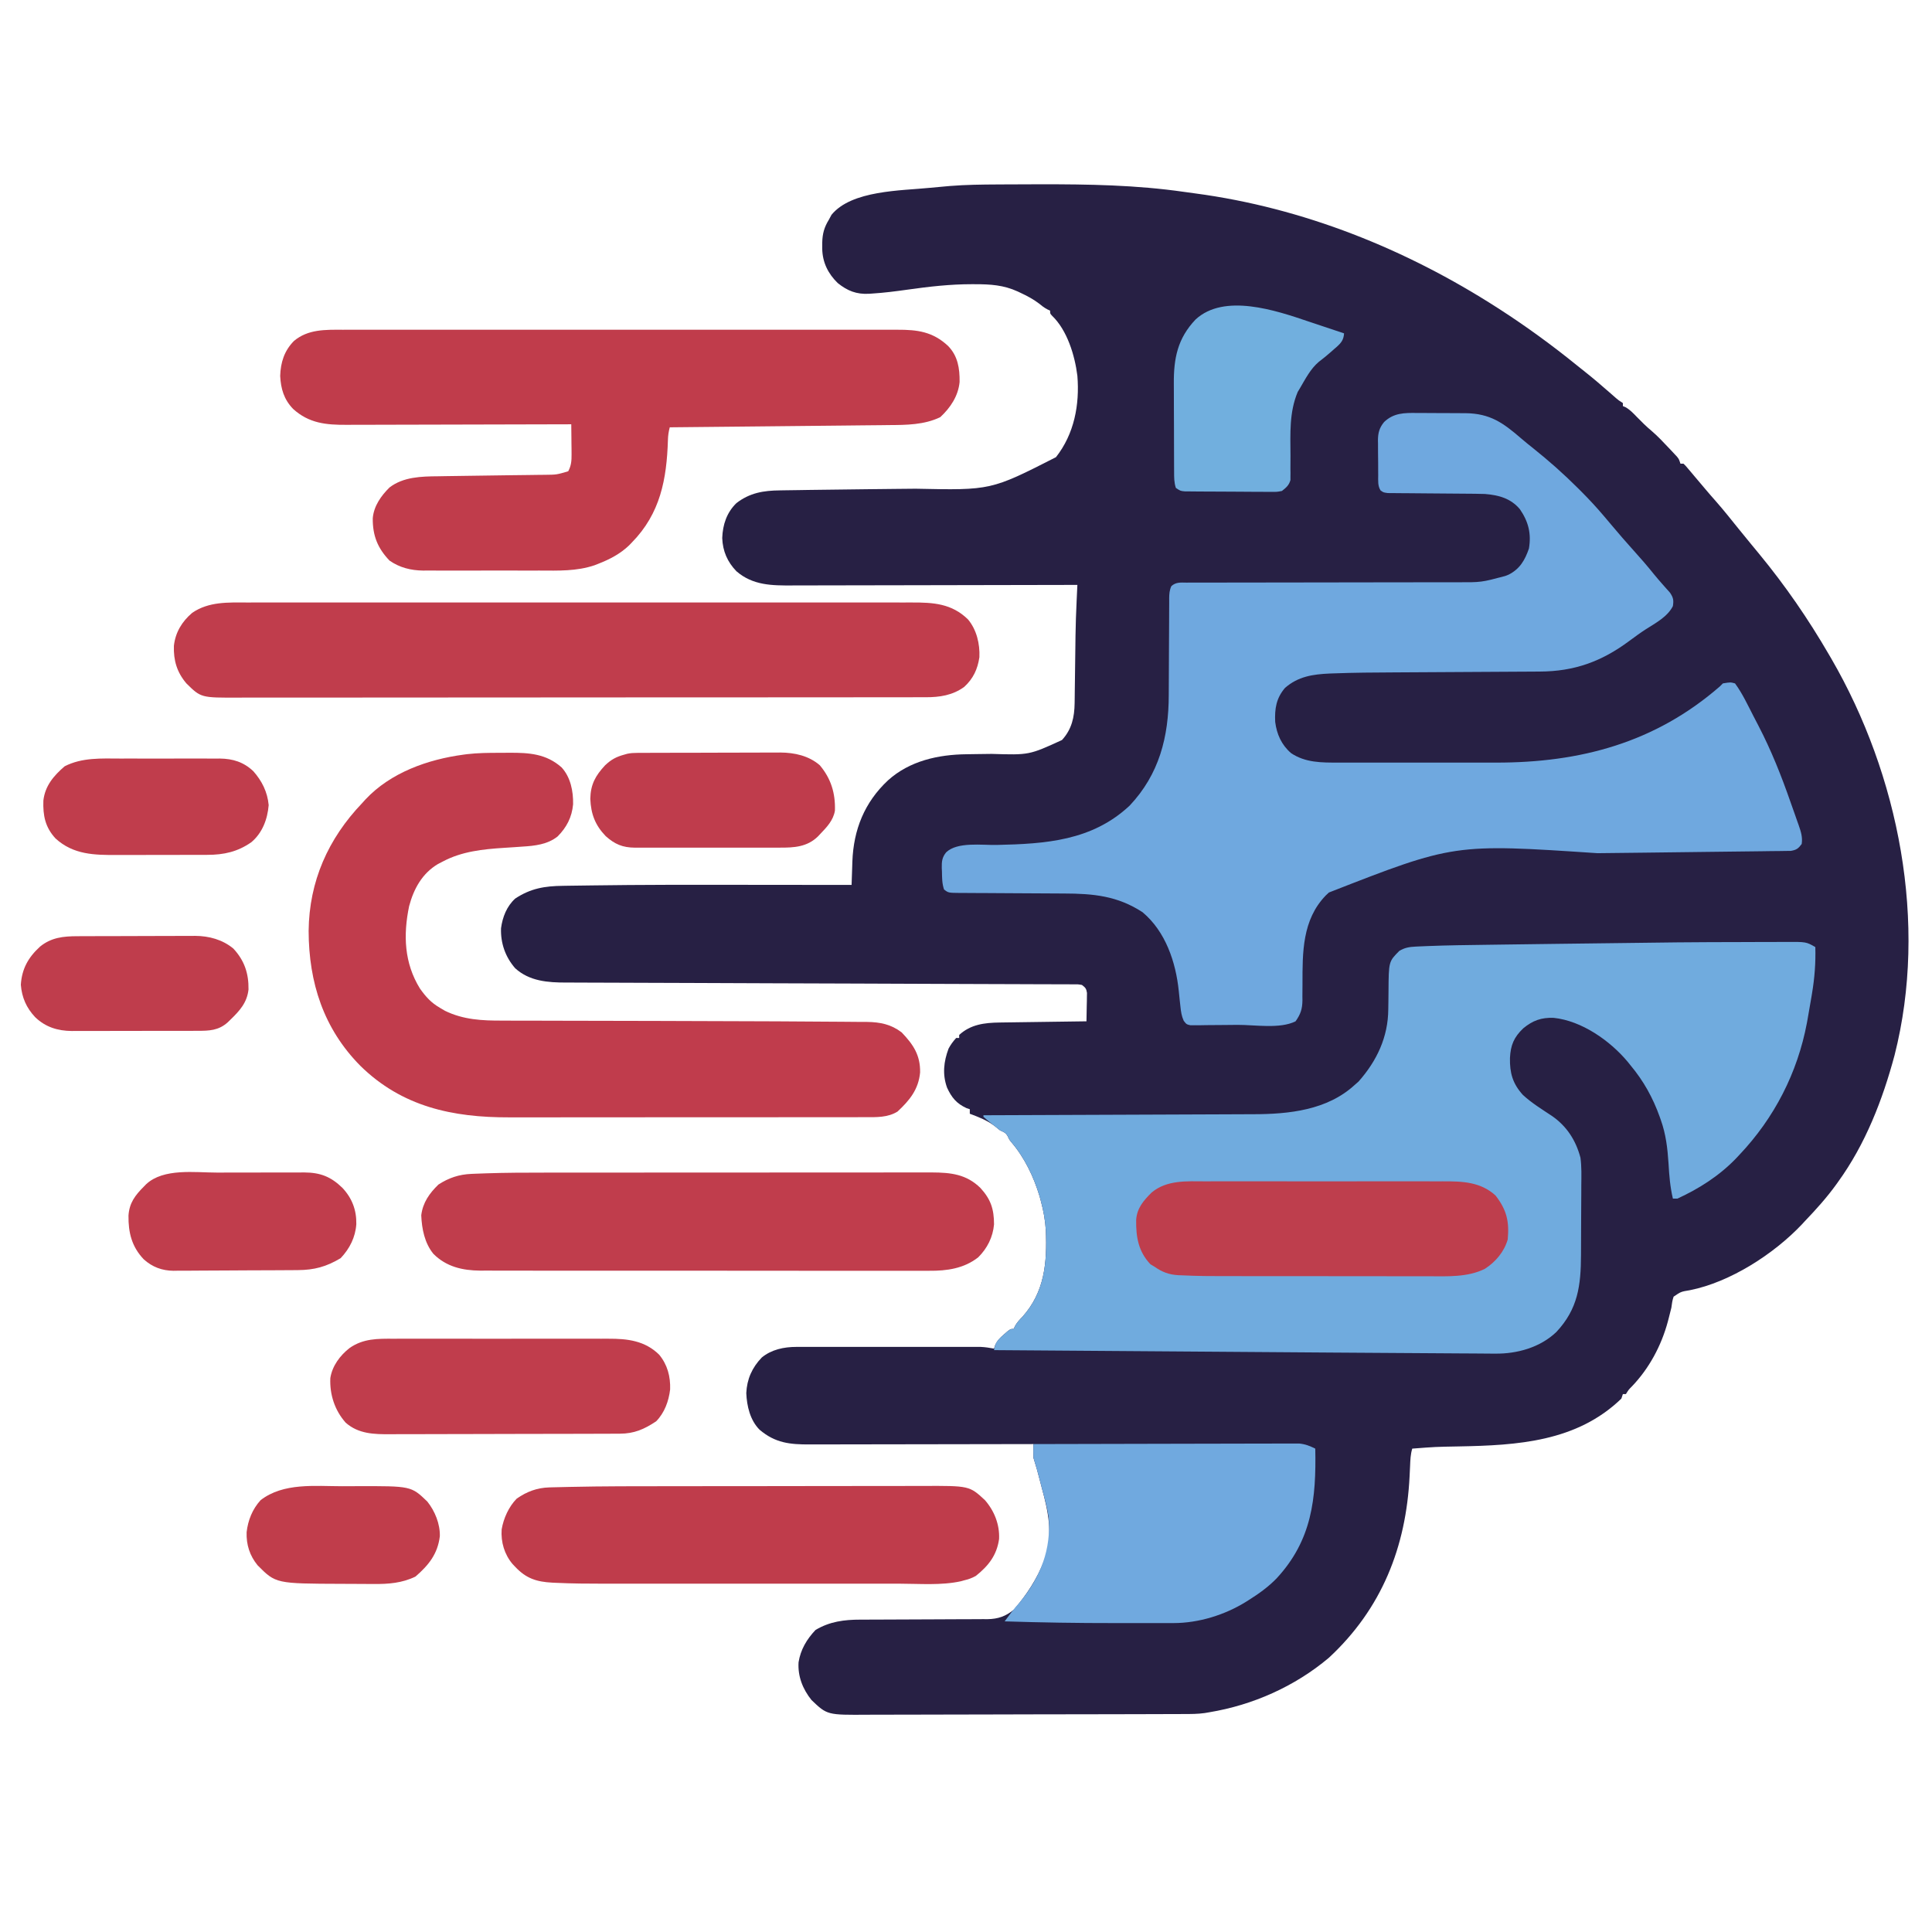
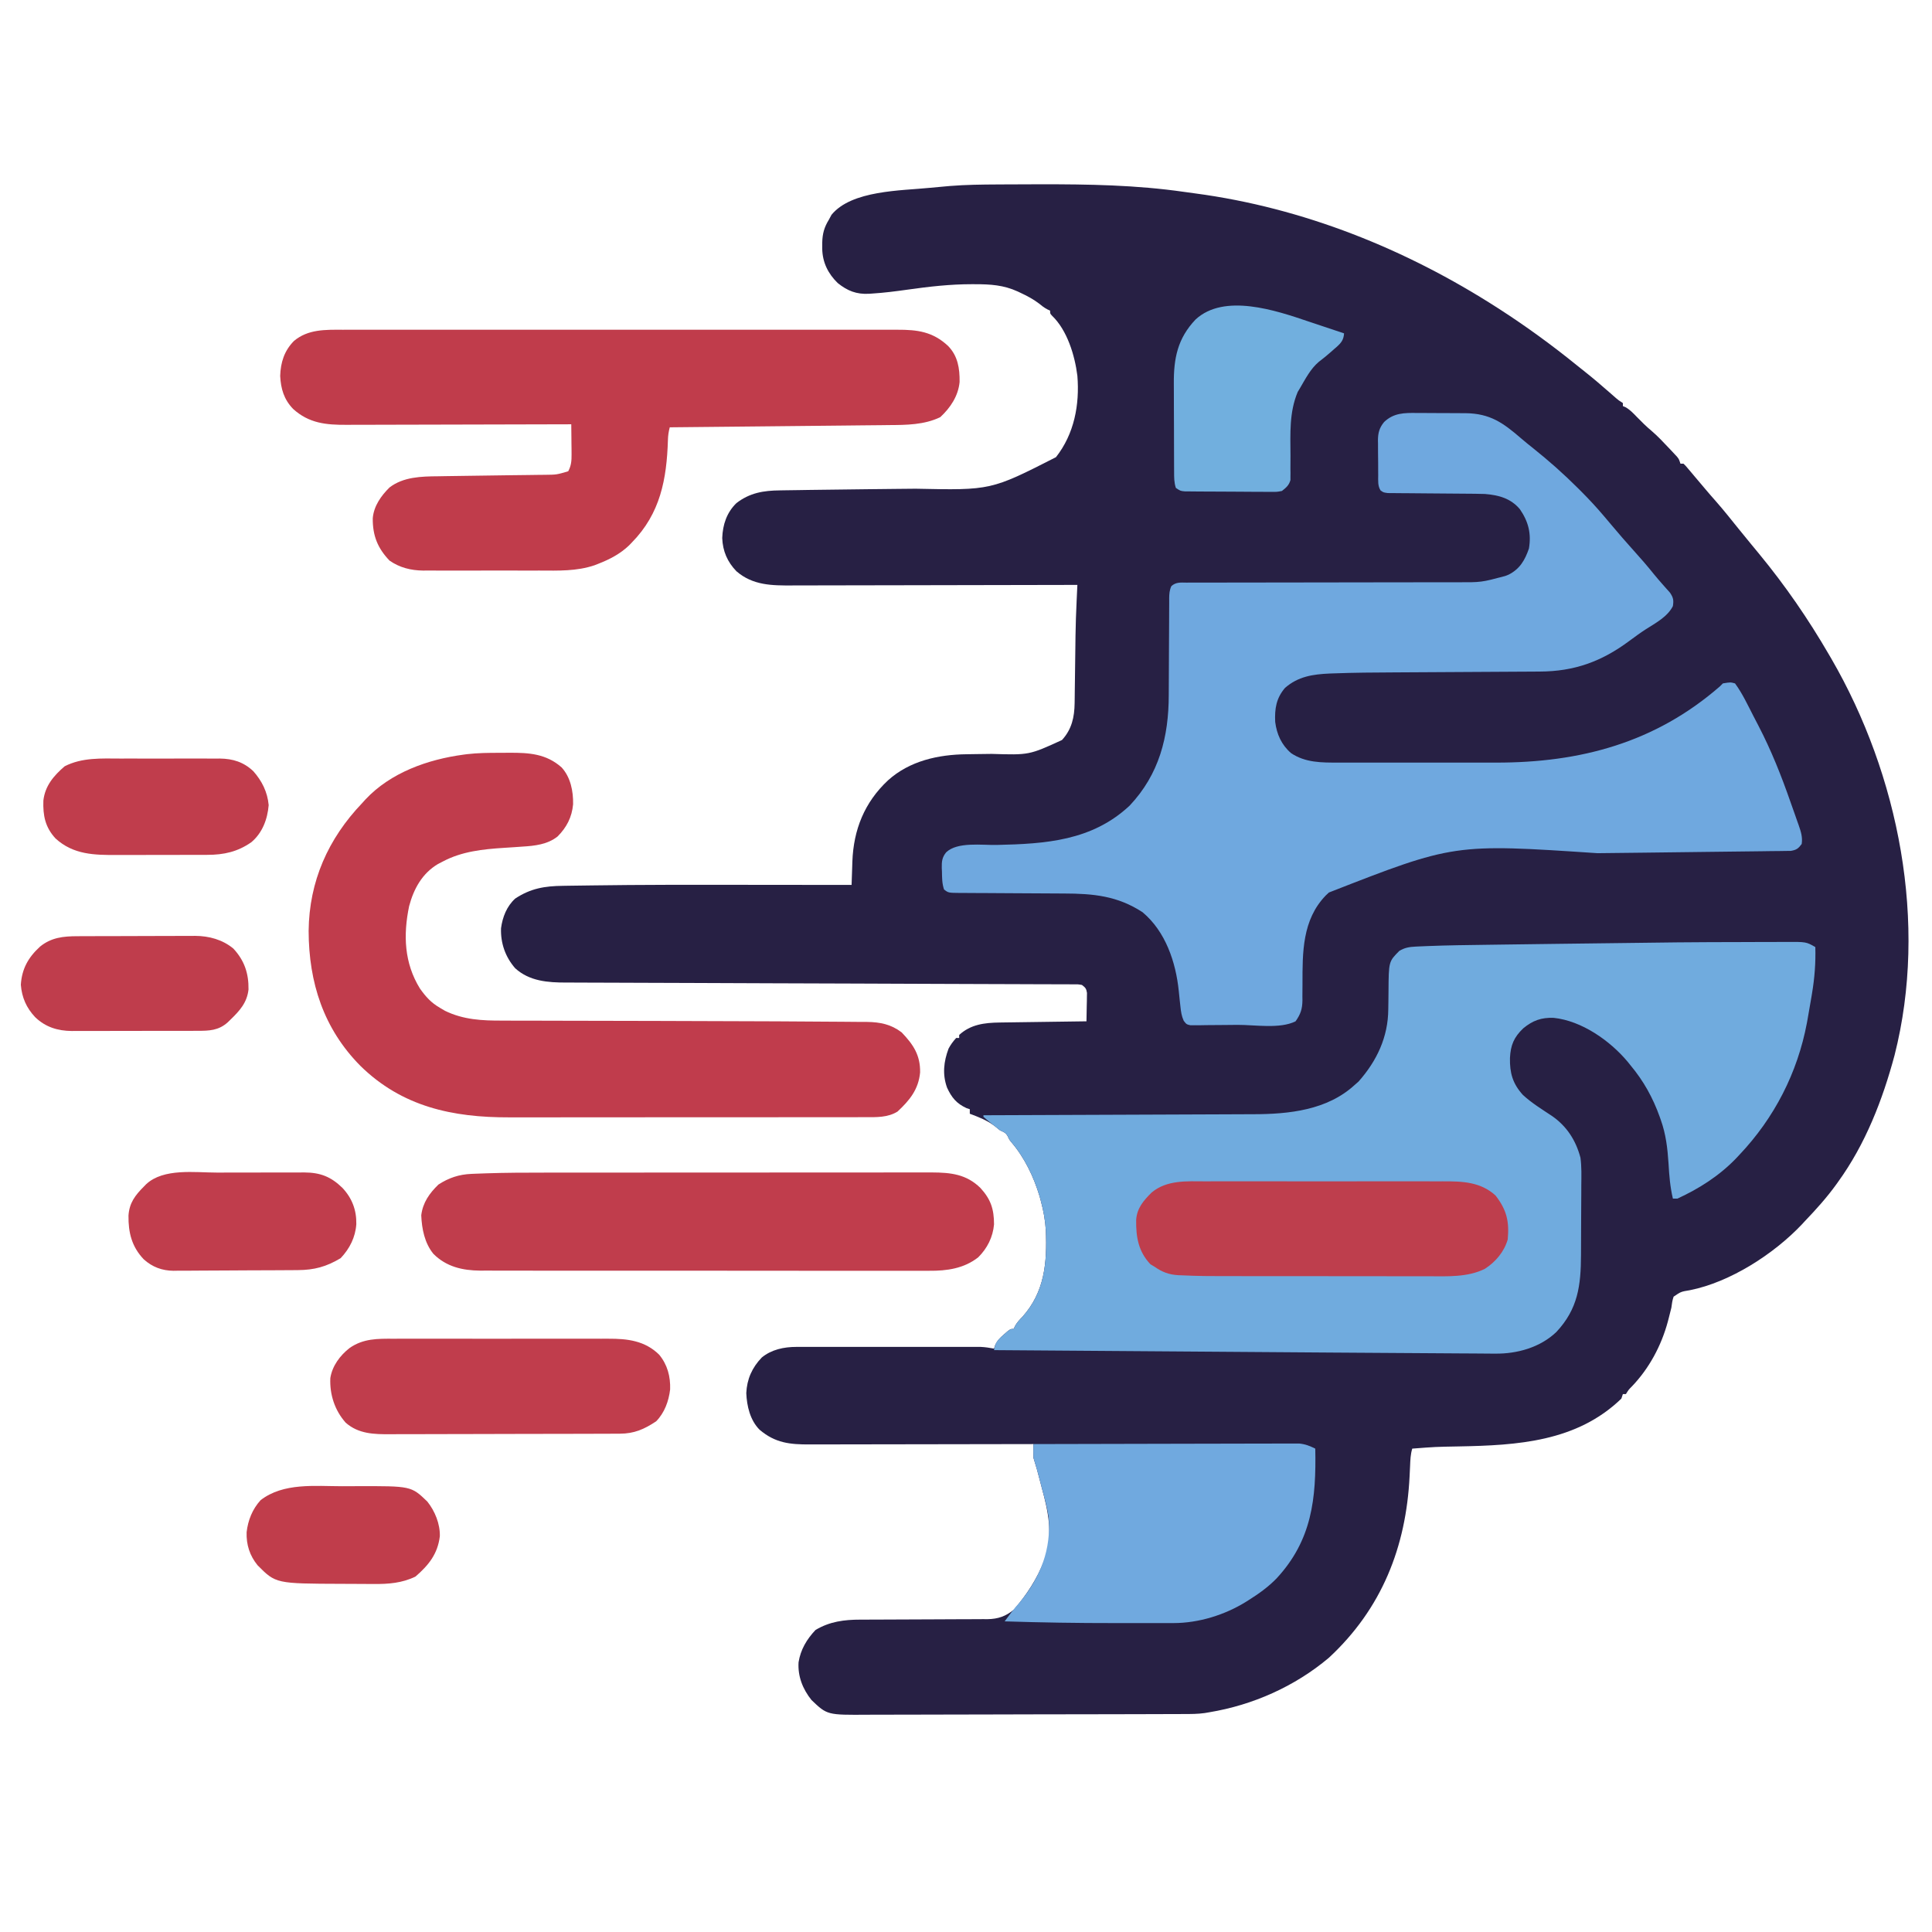
<svg xmlns="http://www.w3.org/2000/svg" version="1.1" width="1275" height="1275">
  <path d="M0 0 C0.964 -0.006 1.929 -0.013 2.923 -0.019 C10.226 -0.065 17.529 -0.088 24.832 -0.102 C25.902 -0.104 26.972 -0.106 28.074 -0.108 C60.041 -0.16 91.538 0.349 123.234 4.928 C125.609 5.268 127.986 5.589 130.364 5.904 C201.567 15.383 269.366 42.554 329.645 81.273 C330.236 81.653 330.828 82.033 331.438 82.424 C349.035 93.786 366.106 106.241 382.375 119.434 C383.889 120.661 385.413 121.877 386.945 123.082 C392.979 127.832 398.787 132.815 404.555 137.882 C405.171 138.421 405.787 138.96 406.422 139.516 C406.971 139.999 407.52 140.482 408.086 140.98 C409.826 142.47 409.826 142.47 412.645 144.273 C412.645 144.933 412.645 145.593 412.645 146.273 C413.196 146.496 413.748 146.719 414.316 146.949 C417.375 148.689 419.452 150.931 421.895 153.461 C424.976 156.62 428.053 159.708 431.457 162.523 C435.621 166.078 439.336 170.04 443.082 174.023 C443.71 174.686 444.338 175.349 444.986 176.032 C445.573 176.664 446.16 177.295 446.766 177.945 C447.296 178.513 447.826 179.082 448.373 179.667 C449.645 181.273 449.645 181.273 450.645 184.273 C451.305 184.273 451.965 184.273 452.645 184.273 C453.984 185.566 453.984 185.566 455.582 187.461 C456.199 188.187 456.817 188.912 457.453 189.66 C458.176 190.523 458.899 191.385 459.645 192.273 C460.531 193.322 461.417 194.37 462.305 195.418 C463.738 197.111 465.17 198.804 466.6 200.5 C469.041 203.392 471.501 206.26 474.02 209.086 C479.247 215.017 484.143 221.234 489.112 227.381 C491.114 229.853 493.128 232.314 495.145 234.773 C495.852 235.64 496.56 236.506 497.289 237.398 C499.051 239.549 500.82 241.694 502.594 243.836 C519.854 264.77 535.023 286.825 548.645 310.273 C549.132 311.107 549.619 311.94 550.121 312.798 C594.809 389.822 614.055 487.551 591.957 574.586 C584.055 604.126 572.694 633.359 554.645 658.273 C554.233 658.849 553.821 659.425 553.397 660.018 C547.127 668.708 540.035 676.535 532.645 684.273 C532.043 684.928 531.441 685.583 530.82 686.258 C512.356 705.792 483.518 724.412 456.916 729.715 C450.938 730.697 450.938 730.697 446.121 733.988 C445.276 736.429 444.962 738.709 444.645 741.273 C444.072 743.677 443.465 746.073 442.832 748.461 C442.58 749.426 442.58 749.426 442.322 750.411 C438.039 766.34 429.954 781.434 418.492 793.32 C416.48 795.337 416.48 795.337 414.645 798.273 C413.985 798.273 413.325 798.273 412.645 798.273 C412.315 799.263 411.985 800.253 411.645 801.273 C382.174 829.771 343.034 832.117 304.152 832.826 C288.874 833.1 288.874 833.1 273.645 834.273 C272.489 838.027 272.379 841.793 272.215 845.688 C272.143 847.177 272.071 848.667 271.999 850.157 C271.962 850.932 271.925 851.707 271.887 852.506 C269.597 899.224 253.5 939.952 218.645 972.273 C196.194 991.192 168.504 1003.505 139.645 1008.273 C138.645 1008.443 137.646 1008.612 136.617 1008.787 C132.03 1009.434 127.473 1009.425 122.848 1009.427 C121.879 1009.432 120.909 1009.436 119.911 1009.441 C116.671 1009.454 113.432 1009.46 110.193 1009.466 C107.866 1009.474 105.54 1009.482 103.214 1009.491 C95.582 1009.517 87.951 1009.533 80.32 1009.547 C77.69 1009.552 75.059 1009.558 72.428 1009.563 C61.485 1009.585 50.541 1009.604 39.597 1009.615 C36.762 1009.618 33.926 1009.621 31.091 1009.624 C30.386 1009.624 29.682 1009.625 28.956 1009.626 C17.544 1009.638 6.133 1009.672 -5.278 1009.713 C-17.013 1009.756 -28.747 1009.779 -40.481 1009.785 C-47.062 1009.788 -53.643 1009.8 -60.224 1009.833 C-66.417 1009.863 -72.61 1009.869 -78.803 1009.857 C-81.07 1009.857 -83.337 1009.865 -85.604 1009.883 C-112.475 1010.08 -112.475 1010.08 -122.824 1000.188 C-128.614 992.951 -131.93 984.571 -131.355 975.273 C-130.017 966.891 -125.952 960.076 -120.168 953.961 C-110.841 948.365 -101.179 947.125 -90.53 947.132 C-89.557 947.128 -88.584 947.125 -87.581 947.121 C-85.474 947.114 -83.368 947.108 -81.261 947.105 C-77.923 947.098 -74.585 947.082 -71.247 947.063 C-61.758 947.011 -52.27 946.963 -42.781 946.948 C-36.971 946.937 -31.161 946.908 -25.351 946.866 C-23.142 946.854 -20.932 946.849 -18.723 946.851 C-15.628 946.853 -12.534 946.831 -9.44 946.803 C-8.534 946.81 -7.627 946.817 -6.694 946.823 C0.288 946.721 5.493 944.931 10.859 940.406 C19.083 930.821 26.138 920.113 30.645 908.273 C30.963 907.451 31.281 906.629 31.609 905.781 C36.592 890.672 33.272 875.182 29.207 860.336 C28.78 858.71 28.355 857.083 27.932 855.455 C25.954 847.816 25.954 847.816 23.645 840.273 C23.577 838.712 23.559 837.148 23.582 835.586 C23.591 834.778 23.6 833.969 23.609 833.137 C23.627 832.214 23.627 832.214 23.645 831.273 C22.412 831.276 22.412 831.276 21.155 831.279 C1.149 831.323 -18.858 831.356 -38.865 831.377 C-48.54 831.387 -58.215 831.401 -67.89 831.424 C-76.325 831.444 -84.76 831.457 -93.194 831.462 C-97.659 831.464 -102.123 831.47 -106.587 831.485 C-110.794 831.499 -115 831.503 -119.207 831.5 C-120.746 831.5 -122.286 831.504 -123.825 831.512 C-137.11 831.575 -146.725 830.6 -157.113 821.781 C-163.311 815.521 -165.486 806.241 -165.855 797.648 C-165.424 788.376 -162.041 780.839 -155.641 774.152 C-149.22 768.873 -141.008 767.15 -132.859 767.146 C-131.767 767.144 -130.675 767.141 -129.55 767.138 C-128.362 767.14 -127.174 767.142 -125.949 767.144 C-124.061 767.141 -124.061 767.141 -122.134 767.139 C-118.688 767.134 -115.242 767.136 -111.795 767.139 C-108.184 767.142 -104.573 767.139 -100.961 767.138 C-94.896 767.136 -88.831 767.138 -82.766 767.143 C-75.761 767.149 -68.757 767.147 -61.753 767.141 C-55.732 767.137 -49.711 767.136 -43.691 767.139 C-40.098 767.14 -36.505 767.14 -32.912 767.137 C-28.905 767.134 -24.898 767.138 -20.891 767.144 C-19.705 767.142 -18.519 767.14 -17.296 767.138 C-16.202 767.141 -15.107 767.144 -13.979 767.146 C-13.032 767.147 -12.085 767.147 -11.11 767.148 C-8.128 767.284 -5.288 767.729 -2.355 768.273 C-2 767.169 -2 767.169 -1.637 766.043 C-0.158 762.846 1.488 761.251 4.145 758.961 C4.939 758.264 5.733 757.566 6.551 756.848 C8.645 755.273 8.645 755.273 10.645 755.273 C10.898 754.695 11.152 754.116 11.414 753.52 C12.778 751.03 14.351 749.364 16.332 747.336 C31.136 730.839 32.713 711.396 31.829 690.259 C31.425 683.724 30.351 677.603 28.645 671.273 C28.316 670.051 27.987 668.829 27.648 667.57 C23.793 654.816 17.773 642.196 9.055 632.035 C7.645 630.273 7.645 630.273 6.703 628.168 C5.363 625.769 4.122 625.369 1.645 624.273 C0.462 623.357 -0.704 622.418 -1.855 621.461 C-6.859 617.604 -12.483 615.485 -18.355 613.273 C-18.355 612.283 -18.355 611.293 -18.355 610.273 C-19.057 610.047 -19.758 609.82 -20.48 609.586 C-27.114 606.557 -30.39 602.539 -33.375 596.008 C-36.513 587.257 -35.573 578.887 -32.355 570.273 C-30.884 567.543 -29.434 565.618 -27.355 563.273 C-26.695 563.273 -26.035 563.273 -25.355 563.273 C-25.355 562.613 -25.355 561.953 -25.355 561.273 C-17.812 554.31 -8.611 553.206 1.314 553.068 C2.595 553.048 3.876 553.028 5.195 553.008 C6.573 552.991 7.951 552.974 9.328 552.957 C10.753 552.936 12.178 552.915 13.603 552.894 C17.333 552.839 21.063 552.79 24.793 552.741 C28.608 552.691 32.422 552.635 36.236 552.58 C43.706 552.473 51.175 552.371 58.645 552.273 C58.732 548.836 58.785 545.399 58.832 541.961 C58.857 540.984 58.882 540.008 58.908 539.002 C58.918 538.064 58.928 537.126 58.938 536.16 C58.953 535.296 58.969 534.432 58.985 533.542 C58.555 530.68 57.946 529.999 55.645 528.273 C52.932 527.815 52.932 527.815 49.796 527.881 C48.568 527.87 47.34 527.859 46.074 527.848 C44.704 527.851 43.334 527.854 41.963 527.857 C40.513 527.85 39.063 527.841 37.613 527.831 C33.618 527.807 29.623 527.802 25.629 527.8 C21.324 527.795 17.019 527.772 12.714 527.751 C5.249 527.717 -2.215 527.694 -9.68 527.678 C-20.486 527.654 -31.291 527.61 -42.097 527.562 C-59.645 527.483 -77.193 527.416 -94.74 527.357 C-95.791 527.354 -96.842 527.35 -97.925 527.347 C-105.381 527.322 -112.837 527.298 -120.293 527.273 C-128.794 527.246 -137.296 527.218 -145.797 527.189 C-146.844 527.186 -147.891 527.182 -148.969 527.179 C-166.44 527.12 -183.91 527.05 -201.38 526.972 C-212.154 526.924 -222.927 526.887 -233.701 526.863 C-241.091 526.846 -248.48 526.819 -255.87 526.783 C-260.131 526.763 -264.391 526.748 -268.652 526.745 C-272.559 526.743 -276.465 526.727 -280.372 526.701 C-281.779 526.694 -283.187 526.692 -284.594 526.695 C-296.789 526.72 -308.942 525.828 -318.355 517.273 C-324.857 509.831 -328.049 500.725 -327.707 490.855 C-326.694 483.413 -323.943 476.386 -318.355 471.273 C-308.134 464.508 -298.803 462.992 -286.745 462.862 C-285.608 462.842 -284.47 462.823 -283.298 462.803 C-279.511 462.743 -275.724 462.697 -271.938 462.652 C-270.6 462.634 -269.262 462.615 -267.925 462.596 C-235.339 462.132 -202.751 462.154 -170.163 462.201 C-162.08 462.213 -153.996 462.218 -145.913 462.223 C-129.394 462.233 -112.875 462.251 -96.355 462.273 C-96.333 461.561 -96.311 460.848 -96.288 460.114 C-96.183 456.846 -96.068 453.577 -95.953 450.309 C-95.919 449.188 -95.884 448.067 -95.848 446.913 C-95.077 425.733 -87.84 407.778 -72.355 393.273 C-58.063 380.364 -39.116 376.224 -20.41 376.027 C-18.259 375.994 -16.108 375.961 -13.957 375.928 C-10.6 375.881 -7.244 375.836 -3.887 375.797 C20.8 376.573 20.8 376.573 42.488 366.637 C48.94 359.6 50.72 351.579 50.834 342.25 C50.851 341.08 50.867 339.91 50.885 338.705 C50.898 337.449 50.912 336.193 50.926 334.898 C50.954 332.886 50.982 330.875 51.01 328.863 C51.059 325.333 51.101 321.803 51.145 318.273 C51.205 313.436 51.268 308.599 51.336 303.762 C51.362 301.863 51.383 299.964 51.404 298.065 C51.511 290.289 51.791 282.535 52.156 274.768 C52.227 273.248 52.227 273.248 52.298 271.699 C52.413 269.223 52.528 266.748 52.645 264.273 C51.598 264.276 50.552 264.279 49.474 264.282 C23.992 264.348 -1.49 264.398 -26.972 264.429 C-39.294 264.444 -51.617 264.465 -63.94 264.5 C-74.683 264.53 -85.426 264.549 -96.169 264.556 C-101.855 264.56 -107.541 264.569 -113.227 264.591 C-118.585 264.611 -123.942 264.617 -129.299 264.613 C-131.26 264.614 -133.221 264.62 -135.182 264.631 C-148.851 264.708 -161.443 264.676 -172.355 255.273 C-178.351 249.055 -181.406 241.963 -181.73 233.336 C-181.401 224.478 -178.771 216.554 -172.355 210.273 C-163.501 203.497 -154.531 202 -143.625 201.895 C-142.197 201.87 -142.197 201.87 -140.74 201.844 C-137.55 201.791 -134.359 201.751 -131.168 201.711 C-128.884 201.675 -126.599 201.637 -124.315 201.599 C-111.342 201.392 -98.369 201.249 -85.396 201.116 C-81.907 201.081 -78.419 201.044 -74.93 201.005 C-74.064 200.996 -73.197 200.986 -72.305 200.976 C-70.554 200.957 -68.803 200.938 -67.053 200.918 C-62.737 200.871 -58.421 200.828 -54.105 200.794 C-4.391 201.839 -4.391 201.839 38.5 179.996 C50.593 164.643 54.205 145.359 52.645 126.273 C50.973 112.876 45.981 96.28 35.969 86.664 C34.645 85.273 34.645 85.273 34.645 83.273 C33.757 82.862 33.757 82.862 32.852 82.441 C30.738 81.323 29.157 80.117 27.332 78.586 C23.502 75.661 19.487 73.564 15.145 71.523 C14.22 71.083 14.22 71.083 13.276 70.634 C3.957 66.378 -4.703 65.839 -14.855 65.836 C-15.909 65.832 -15.909 65.832 -16.984 65.828 C-31.244 65.819 -45.207 67.412 -59.311 69.406 C-67.108 70.508 -74.864 71.503 -82.727 72 C-83.422 72.047 -84.117 72.094 -84.833 72.142 C-93.154 72.591 -99.066 70.241 -105.5 65.078 C-111.887 58.866 -115.538 51.469 -115.735 42.513 C-115.734 41.836 -115.732 41.159 -115.73 40.461 C-115.729 39.755 -115.727 39.05 -115.726 38.323 C-115.588 32.46 -114.41 28.216 -111.355 23.273 C-110.778 22.201 -110.2 21.128 -109.605 20.023 C-96.33 3.798 -63.669 4.146 -44.73 2.224 C-41.274 1.888 -37.815 1.578 -34.355 1.273 C-33.359 1.185 -32.362 1.096 -31.335 1.004 C-20.89 0.165 -10.473 0.058 0 0 Z " fill="#272044" transform="translate(658.355,121.727)" />
  <path d="M0 0 C2.746 -0.008 5.492 -0.021 8.239 -0.036 C12.443 -0.058 16.647 -0.065 20.851 -0.059 C22.339 -0.059 23.827 -0.063 25.314 -0.073 C38.698 -0.156 38.698 -0.156 44.756 3.305 C45.05 13.752 44.299 23.602 42.568 33.93 C42.454 34.625 42.34 35.321 42.223 36.038 C41.441 40.801 40.612 45.554 39.756 50.305 C39.574 51.314 39.393 52.324 39.206 53.364 C33.001 86.301 17.688 116.072 -5.244 140.305 C-6.036 141.149 -6.827 141.993 -7.643 142.863 C-18.6 154.218 -31.92 162.739 -46.244 169.305 C-47.234 169.305 -48.224 169.305 -49.244 169.305 C-51.065 161.585 -51.681 154.021 -52.119 146.117 C-52.786 136.019 -53.827 126.885 -57.244 117.305 C-57.461 116.687 -57.678 116.07 -57.901 115.434 C-62.397 102.823 -68.617 91.57 -77.244 81.305 C-78.192 80.121 -78.192 80.121 -79.158 78.914 C-90.875 64.959 -109.457 51.973 -127.869 50.027 C-136.071 49.715 -141.661 51.743 -147.994 56.93 C-154.171 62.851 -156.333 68.025 -156.761 76.495 C-156.96 86.336 -154.993 93.445 -148.244 100.867 C-142.436 106.256 -135.488 110.48 -128.908 114.859 C-119.187 121.661 -113.27 130.892 -110.244 142.305 C-109.421 148.372 -109.61 154.509 -109.685 160.617 C-109.69 162.361 -109.692 164.105 -109.693 165.849 C-109.699 169.483 -109.721 173.117 -109.757 176.751 C-109.802 181.373 -109.817 185.996 -109.821 190.618 C-109.825 194.213 -109.841 197.808 -109.86 201.403 C-109.868 203.106 -109.875 204.809 -109.88 206.512 C-109.957 226.686 -111.873 242.04 -126.084 257.277 C-136.759 267.546 -152.073 271.816 -166.525 271.613 C-168.155 271.608 -168.155 271.608 -169.819 271.604 C-173.424 271.59 -177.028 271.555 -180.632 271.519 C-183.219 271.505 -185.806 271.492 -188.392 271.481 C-193.876 271.454 -199.36 271.416 -204.844 271.371 C-212.36 271.309 -219.876 271.265 -227.392 271.226 C-243 271.144 -258.608 271.034 -274.216 270.918 C-281.974 270.86 -289.733 270.805 -297.492 270.75 C-311.314 270.651 -325.136 270.551 -338.957 270.45 C-352.336 270.352 -365.714 270.255 -379.092 270.159 C-379.925 270.153 -380.758 270.147 -381.617 270.141 C-385.798 270.111 -389.98 270.081 -394.162 270.051 C-428.523 269.805 -462.883 269.556 -497.244 269.305 C-496.495 264.445 -495.052 262.732 -491.307 259.492 C-490.411 258.702 -489.515 257.912 -488.592 257.098 C-486.244 255.305 -486.244 255.305 -484.244 255.305 C-483.863 254.436 -483.863 254.436 -483.475 253.551 C-482.111 251.062 -480.538 249.395 -478.557 247.367 C-463.752 230.87 -462.175 211.427 -463.06 190.29 C-463.463 183.755 -464.537 177.634 -466.244 171.305 C-466.573 170.083 -466.902 168.861 -467.24 167.601 C-471.096 154.847 -477.116 142.227 -485.834 132.066 C-487.244 130.305 -487.244 130.305 -488.185 128.199 C-489.542 125.772 -490.739 125.465 -493.244 124.305 C-495.191 122.823 -497.106 121.298 -498.994 119.742 C-499.979 118.936 -500.964 118.131 -501.978 117.301 C-502.726 116.642 -503.474 115.983 -504.244 115.305 C-504.244 114.975 -504.244 114.645 -504.244 114.305 C-503.253 114.301 -502.262 114.298 -501.241 114.295 C-477.076 114.213 -452.911 114.121 -428.747 114.017 C-417.061 113.967 -405.375 113.921 -393.689 113.883 C-383.498 113.85 -373.307 113.81 -363.117 113.762 C-357.726 113.737 -352.334 113.715 -346.943 113.701 C-341.858 113.688 -336.774 113.666 -331.689 113.637 C-329.833 113.628 -327.977 113.622 -326.12 113.62 C-302.612 113.589 -277.366 110.964 -259.244 94.305 C-258.398 93.562 -257.553 92.82 -256.682 92.055 C-244.609 78.435 -237.176 62.695 -237.068 44.379 C-237.045 42.844 -237.021 41.31 -236.996 39.775 C-236.961 37.386 -236.932 34.997 -236.918 32.608 C-236.785 12.846 -236.785 12.846 -229.744 5.805 C-226.268 3.719 -223.178 3.198 -219.169 3.007 C-218.356 2.968 -217.543 2.929 -216.706 2.888 C-215.813 2.851 -214.92 2.814 -213.999 2.776 C-213.038 2.734 -212.077 2.693 -211.087 2.65 C-197.868 2.121 -184.64 1.973 -171.413 1.799 C-168.337 1.759 -165.261 1.715 -162.185 1.672 C-152.266 1.533 -142.346 1.402 -132.426 1.275 C-129.868 1.242 -127.31 1.209 -124.752 1.176 C-41.026 0.089 -41.026 0.089 0 0 Z " fill="#70ABDE" transform="translate(1153.244,621.695)" />
  <path d="M0 0 C1.144 0.001 2.287 0.002 3.466 0.003 C5.875 0.009 8.285 0.024 10.695 0.049 C14.364 0.086 18.032 0.09 21.701 0.09 C24.051 0.1 26.4 0.111 28.75 0.125 C29.838 0.127 30.926 0.129 32.046 0.132 C48.348 0.333 56.786 6.433 68.754 16.738 C71.413 19.024 74.124 21.228 76.879 23.398 C87.254 31.682 96.982 40.323 106.379 49.711 C107.219 50.55 108.06 51.39 108.925 52.255 C113.794 57.167 118.466 62.189 122.941 67.461 C123.423 68.026 123.904 68.591 124.4 69.173 C125.752 70.765 127.097 72.362 128.441 73.961 C133.233 79.639 138.053 85.283 143.051 90.781 C147.729 95.928 152.235 101.166 156.59 106.59 C158.271 108.642 159.967 110.635 161.73 112.613 C162.424 113.404 162.424 113.404 163.131 114.211 C164.435 115.695 165.752 117.166 167.07 118.637 C169.27 121.957 169.535 123.555 168.941 127.461 C165.377 134.507 157.606 138.564 151.176 142.68 C147.392 145.12 143.784 147.754 140.174 150.443 C121.851 164.059 103.891 170.571 81.027 170.65 C79.046 170.663 77.065 170.676 75.083 170.689 C72.961 170.701 70.839 170.712 68.718 170.721 C64.266 170.742 59.815 170.769 55.364 170.798 C46.692 170.853 38.02 170.901 29.347 170.948 C18.368 171.007 7.389 171.068 -3.591 171.138 C-7.279 171.162 -10.966 171.183 -14.654 171.201 C-28.058 171.263 -41.46 171.34 -54.855 171.854 C-56.18 171.898 -56.18 171.898 -57.532 171.944 C-68.69 172.441 -78.428 173.885 -87.059 181.461 C-92.843 188.262 -93.903 195.114 -93.512 203.871 C-92.483 212.025 -89.34 219.021 -83.059 224.461 C-73.615 230.83 -62.825 230.754 -51.828 230.72 C-50.408 230.722 -48.988 230.726 -47.567 230.73 C-43.73 230.739 -39.893 230.736 -36.055 230.73 C-32.016 230.724 -27.976 230.729 -23.937 230.732 C-17.146 230.736 -10.354 230.731 -3.563 230.722 C4.243 230.711 12.049 230.714 19.856 230.725 C26.593 230.734 33.329 230.736 40.066 230.73 C44.074 230.727 48.082 230.727 52.09 230.734 C107.825 230.814 157.177 217.64 199.941 180.461 C200.601 179.801 201.261 179.141 201.941 178.461 C206.931 177.643 206.931 177.643 209.941 178.461 C214.834 185.118 218.363 192.784 222.142 200.12 C223.234 202.234 224.336 204.343 225.439 206.451 C233.851 222.655 240.523 239.427 246.526 256.655 C247.458 259.321 248.406 261.982 249.355 264.643 C249.958 266.359 250.56 268.076 251.16 269.793 C251.441 270.577 251.722 271.362 252.012 272.17 C253.448 276.34 254.639 280.006 253.941 284.461 C251.711 287.463 250.496 288.368 246.769 288.992 C245.481 289.007 244.194 289.022 242.867 289.037 C241.764 289.058 241.764 289.058 240.638 289.08 C238.103 289.123 235.567 289.137 233.031 289.152 C231.153 289.178 229.276 289.206 227.398 289.235 C223.072 289.298 218.746 289.347 214.42 289.388 C206.916 289.458 199.414 289.554 191.911 289.653 C178.023 289.835 164.136 290.002 150.248 290.162 C149.398 290.172 148.548 290.182 147.672 290.192 C138.166 290.301 128.659 290.408 119.153 290.51 C24.525 284.187 24.525 284.187 -58.059 316.461 C-59.109 317.447 -59.109 317.447 -60.18 318.453 C-75.693 334.553 -75.507 355.945 -75.494 376.758 C-75.498 379.533 -75.525 382.307 -75.555 385.082 C-75.547 385.921 -75.538 386.759 -75.53 387.623 C-75.602 393.362 -76.741 396.745 -80.059 401.461 C-90.394 406.629 -106.94 403.763 -118.283 403.811 C-121.105 403.824 -123.925 403.853 -126.747 403.893 C-130.829 403.952 -134.91 403.97 -138.992 403.984 C-140.891 404.018 -140.891 404.018 -142.827 404.053 C-143.996 404.05 -145.165 404.047 -146.369 404.044 C-147.398 404.053 -148.427 404.061 -149.487 404.069 C-152.059 403.461 -152.059 403.461 -153.875 401.124 C-155.298 397.922 -155.697 395.17 -156.051 391.684 C-156.2 390.351 -156.35 389.018 -156.5 387.686 C-156.718 385.62 -156.931 383.554 -157.137 381.487 C-159.088 362.401 -165.85 342.182 -181.059 329.461 C-197.567 318.672 -213.5 317.176 -232.719 317.125 C-235.809 317.117 -238.898 317.096 -241.988 317.073 C-249.648 317.017 -257.307 316.981 -264.967 316.945 C-271.471 316.914 -277.976 316.875 -284.48 316.825 C-287.522 316.805 -290.565 316.797 -293.607 316.789 C-295.465 316.776 -297.324 316.762 -299.182 316.748 C-300.448 316.75 -300.448 316.75 -301.74 316.751 C-309.209 316.672 -309.209 316.672 -312.059 314.461 C-313.384 310.484 -313.36 306.814 -313.434 302.648 C-313.471 301.854 -313.508 301.059 -313.547 300.24 C-313.61 296.009 -313.384 293.3 -310.66 289.949 C-303.254 282.865 -287.196 285.283 -277.243 285.073 C-245.096 284.359 -214.361 282.381 -189.531 259.086 C-170.073 238.429 -163.783 213.826 -163.754 186.097 C-163.75 183.242 -163.733 180.388 -163.713 177.534 C-163.658 169.429 -163.627 161.324 -163.602 153.219 C-163.586 148.237 -163.556 143.256 -163.518 138.274 C-163.506 136.382 -163.5 134.49 -163.5 132.599 C-163.5 129.964 -163.481 127.33 -163.459 124.695 C-163.464 123.916 -163.468 123.138 -163.473 122.335 C-163.434 119.391 -163.287 116.952 -162.035 114.262 C-159.037 111.53 -155.913 111.91 -152.058 111.955 C-150.822 111.946 -150.822 111.946 -149.56 111.937 C-146.787 111.921 -144.015 111.934 -141.242 111.947 C-139.258 111.941 -137.274 111.934 -135.289 111.925 C-131.01 111.91 -126.731 111.907 -122.452 111.914 C-115.682 111.925 -108.912 111.907 -102.142 111.886 C-91.426 111.856 -80.711 111.844 -69.995 111.841 C-50.827 111.834 -31.659 111.805 -12.491 111.755 C-5.766 111.739 0.959 111.734 7.684 111.737 C11.878 111.737 16.072 111.73 20.266 111.72 C22.205 111.718 24.144 111.718 26.083 111.723 C42.488 111.794 42.488 111.794 58.254 107.586 C59.034 107.279 59.814 106.972 60.617 106.656 C68.016 102.851 71.278 97.142 73.941 89.461 C75.615 79.595 73.593 71.658 67.941 63.461 C61.858 56.3 54.028 54.206 44.941 53.461 C40.554 53.32 36.168 53.283 31.779 53.262 C29.572 53.25 27.366 53.23 25.159 53.209 C18.89 53.147 12.622 53.093 6.354 53.06 C2.506 53.039 -1.342 53.003 -5.189 52.959 C-6.652 52.945 -8.115 52.936 -9.578 52.933 C-11.617 52.928 -13.656 52.903 -15.695 52.877 C-16.854 52.869 -18.013 52.861 -19.208 52.853 C-22.059 52.461 -22.059 52.461 -23.93 51.167 C-25.925 48.152 -25.526 44.603 -25.527 41.102 C-25.535 40.279 -25.543 39.456 -25.55 38.609 C-25.561 36.867 -25.564 35.125 -25.56 33.384 C-25.559 30.734 -25.6 28.087 -25.645 25.438 C-25.65 23.742 -25.652 22.047 -25.652 20.352 C-25.669 19.566 -25.685 18.78 -25.702 17.971 C-25.641 13.082 -24.776 9.787 -21.635 5.971 C-15.329 -0.069 -8.353 -0.11 0 0 Z " fill="#6FA8DF" transform="translate(935.059,272.539)" />
  <path d="M0 0 C1.635 -0.003 3.27 -0.008 4.905 -0.014 C9.378 -0.027 13.851 -0.021 18.324 -0.011 C23.156 -0.004 27.988 -0.015 32.819 -0.023 C42.277 -0.036 51.734 -0.034 61.192 -0.025 C68.88 -0.018 76.567 -0.017 84.255 -0.02 C85.349 -0.021 86.444 -0.021 87.572 -0.022 C89.796 -0.023 92.02 -0.024 94.245 -0.025 C115.093 -0.033 135.941 -0.024 156.789 -0.007 C174.672 0.006 192.554 0.004 210.437 -0.01 C231.211 -0.026 251.985 -0.033 272.76 -0.023 C274.976 -0.022 277.192 -0.021 279.408 -0.02 C281.043 -0.02 281.043 -0.02 282.711 -0.019 C290.388 -0.017 298.065 -0.021 305.742 -0.028 C315.099 -0.036 324.457 -0.034 333.814 -0.018 C338.587 -0.01 343.36 -0.007 348.133 -0.017 C352.505 -0.026 356.877 -0.021 361.249 -0.005 C362.828 -0.002 364.406 -0.003 365.985 -0.011 C379.392 -0.068 389.422 1.291 399.519 10.693 C405.962 17.336 407.217 25.483 407.108 34.475 C406.225 43.735 401.024 51.502 394.331 57.693 C383.775 62.783 371.948 62.845 360.462 62.905 C358.874 62.924 357.286 62.944 355.698 62.966 C351.432 63.019 347.167 63.056 342.901 63.089 C338.426 63.127 333.951 63.181 329.476 63.233 C321.023 63.329 312.57 63.411 304.116 63.488 C294.484 63.576 284.851 63.68 275.219 63.785 C255.423 64.002 235.627 64.198 215.831 64.381 C215.079 67.247 214.69 69.802 214.62 72.768 C213.823 98.633 209.627 121.229 190.831 140.381 C190.216 141.02 189.601 141.66 188.968 142.318 C183.231 147.822 176.207 151.518 168.831 154.381 C167.55 154.886 167.55 154.886 166.244 155.401 C154.281 159.45 142.281 158.962 129.788 158.912 C127.368 158.915 124.948 158.919 122.528 158.924 C117.48 158.93 112.431 158.921 107.382 158.902 C100.933 158.88 94.485 158.893 88.036 158.917 C83.047 158.931 78.058 158.927 73.07 158.916 C70.692 158.914 68.315 158.917 65.938 158.926 C62.61 158.936 59.283 158.921 55.955 158.899 C54.988 158.907 54.021 158.915 53.025 158.923 C44.987 158.825 37.602 156.99 30.929 152.373 C23.037 144.164 19.71 135.821 19.831 124.381 C20.514 116.359 25.279 109.613 30.894 104.068 C40.046 97.046 51.974 96.776 63.019 96.693 C64.521 96.667 66.024 96.639 67.527 96.609 C71.916 96.528 76.304 96.471 80.693 96.419 C90.695 96.298 100.697 96.151 110.698 95.999 C114.604 95.944 118.51 95.902 122.416 95.861 C124.852 95.827 127.289 95.794 129.726 95.76 C130.844 95.751 131.962 95.743 133.115 95.735 C141.19 95.657 141.19 95.657 148.831 93.381 C150.834 89.615 151.068 86.425 151.026 82.205 C151.02 81.048 151.013 79.891 151.007 78.699 C150.99 77.501 150.973 76.303 150.956 75.068 C150.947 73.851 150.938 72.633 150.929 71.379 C150.905 68.379 150.872 65.38 150.831 62.381 C149.595 62.385 149.595 62.385 148.335 62.389 C128.252 62.456 108.169 62.505 88.086 62.536 C78.374 62.552 68.662 62.573 58.95 62.607 C50.481 62.637 42.012 62.657 33.543 62.663 C29.063 62.667 24.582 62.676 20.102 62.698 C15.876 62.719 11.651 62.725 7.425 62.72 C5.882 62.721 4.339 62.727 2.796 62.739 C-10.978 62.837 -22.311 61.75 -32.794 52.193 C-38.773 45.95 -40.828 39.042 -41.263 30.502 C-40.992 21.496 -38.547 13.853 -32.169 7.381 C-22.932 -0.387 -11.443 -0.053 0 0 Z " fill="#C03C4B" transform="translate(226.169,217.619)" />
  <path d="M0 0 C2.108 -0.002 4.216 -0.02 6.324 -0.039 C19.411 -0.096 30.652 0.621 40.807 9.631 C46.764 16.139 48.565 25.409 48.385 33.986 C47.582 42.52 44.177 49.112 38.178 55.185 C31.524 60.488 23.073 61.407 14.865 61.896 C13.278 62.008 11.691 62.12 10.104 62.232 C7.654 62.398 5.204 62.559 2.754 62.712 C-11.123 63.595 -25.032 65.062 -37.51 71.685 C-38.607 72.252 -39.704 72.82 -40.834 73.404 C-51.184 79.574 -56.781 89.71 -59.822 101.185 C-63.798 120.248 -63.055 138.768 -52.701 155.537 C-48.819 161.008 -45.303 164.939 -39.447 168.31 C-38.367 168.952 -37.287 169.594 -36.174 170.256 C-24.014 176.166 -11.62 176.771 1.607 176.715 C3.41 176.722 5.214 176.731 7.017 176.742 C11.891 176.765 16.764 176.765 21.638 176.76 C26.831 176.759 32.024 176.782 37.217 176.802 C47.119 176.838 57.022 176.854 66.924 176.862 C78.979 176.873 91.035 176.904 103.09 176.937 C104.692 176.942 104.692 176.942 106.327 176.946 C129.299 177.008 152.271 177.076 175.243 177.173 C178.153 177.185 181.064 177.197 183.974 177.208 C194.664 177.25 205.354 177.315 216.043 177.414 C219.227 177.443 222.41 177.463 225.594 177.474 C229.249 177.487 232.905 177.519 236.56 177.566 C238.488 177.586 240.417 177.587 242.345 177.588 C251.064 177.729 258.162 179.134 265.201 184.482 C272.87 192.482 277.604 199.508 277.389 210.947 C276.332 222.161 270.468 229.322 262.498 236.74 C256.04 240.763 248.485 240.473 241.138 240.446 C240.047 240.45 238.956 240.454 237.832 240.458 C234.186 240.468 230.54 240.464 226.894 240.46 C224.275 240.464 221.656 240.469 219.037 240.475 C212.665 240.488 206.294 240.49 199.922 240.488 C194.735 240.486 189.548 240.488 184.361 240.492 C183.621 240.492 182.881 240.493 182.119 240.494 C180.616 240.495 179.113 240.496 177.61 240.497 C163.518 240.508 149.427 240.506 135.336 240.5 C122.485 240.495 109.633 240.506 96.782 240.525 C83.556 240.544 70.33 240.553 57.104 240.549 C49.691 240.547 42.279 240.549 34.866 240.564 C28.548 240.576 22.23 240.577 15.912 240.565 C12.698 240.559 9.483 240.559 6.268 240.57 C-31.193 240.683 -64.49 233.56 -92.01 206.56 C-116.308 181.999 -126.056 151.601 -126.143 117.517 C-125.803 84.777 -113.246 56.647 -90.822 33.185 C-90.139 32.427 -89.456 31.669 -88.752 30.888 C-72.06 13.026 -47.535 4.352 -23.822 1.185 C-22.745 1.041 -22.745 1.041 -21.646 0.893 C-14.446 0.049 -7.241 -0.001 0 0 Z " fill="#C03C4C" transform="translate(329.822,496.815)" />
-   <path d="M0 0 C1.958 -0.003 3.915 -0.008 5.873 -0.014 C11.233 -0.027 16.593 -0.021 21.953 -0.011 C27.741 -0.004 33.529 -0.015 39.317 -0.023 C50.648 -0.036 61.979 -0.034 73.31 -0.025 C82.52 -0.018 91.729 -0.017 100.938 -0.02 C102.249 -0.021 103.56 -0.021 104.911 -0.022 C106.907 -0.023 108.903 -0.023 110.899 -0.024 C135.825 -0.033 160.752 -0.025 185.679 -0.009 C207.814 0.005 229.949 0.004 252.085 -0.01 C276.968 -0.026 301.851 -0.033 326.734 -0.023 C329.388 -0.022 332.041 -0.021 334.695 -0.02 C336.653 -0.02 336.653 -0.02 338.651 -0.019 C347.849 -0.017 357.047 -0.021 366.246 -0.028 C377.455 -0.036 388.664 -0.034 399.874 -0.018 C405.592 -0.01 411.311 -0.007 417.03 -0.017 C422.266 -0.026 427.502 -0.021 432.738 -0.005 C434.631 -0.002 436.524 -0.003 438.417 -0.011 C452.646 -0.061 464.794 0.64 475.539 11.127 C481.262 17.908 483.488 27.309 483.089 36.1 C481.905 44.052 478.996 50.288 473.035 55.725 C465.407 61.253 456.895 62.534 447.697 62.512 C446.482 62.515 446.482 62.515 445.243 62.519 C442.518 62.524 439.794 62.523 437.069 62.521 C435.1 62.524 433.131 62.527 431.162 62.53 C425.743 62.538 420.324 62.54 414.904 62.541 C409.063 62.543 403.222 62.55 397.38 62.557 C384.604 62.571 371.827 62.577 359.05 62.581 C351.074 62.584 343.098 62.588 335.122 62.593 C313.043 62.605 290.965 62.615 268.887 62.619 C267.459 62.619 266.031 62.619 264.604 62.619 C263.173 62.619 261.742 62.62 260.311 62.62 C257.44 62.62 254.569 62.621 251.698 62.621 C250.986 62.621 250.274 62.621 249.541 62.622 C226.461 62.625 203.38 62.641 180.299 62.664 C155.895 62.689 131.49 62.703 107.085 62.704 C93.783 62.705 80.48 62.711 67.178 62.729 C55.851 62.744 44.525 62.749 33.198 62.741 C27.419 62.737 21.639 62.738 15.86 62.752 C10.568 62.765 5.276 62.764 -0.016 62.751 C-1.929 62.749 -3.842 62.753 -5.756 62.761 C-30.619 62.867 -30.619 62.867 -40.25 53.381 C-46.504 46.001 -48.793 38.23 -48.493 28.631 C-47.538 19.762 -43.173 12.564 -36.403 6.811 C-25.465 -0.691 -12.666 -0.049 0 0 Z " fill="#C03D4C" transform="translate(163.25,397.619)" />
  <path d="M0 0 C3.54 0 7.081 -0.005 10.621 -0.01 C17.513 -0.018 24.405 -0.021 31.297 -0.022 C36.901 -0.022 42.505 -0.024 48.108 -0.027 C64.053 -0.036 79.997 -0.041 95.941 -0.04 C96.795 -0.04 97.65 -0.04 98.53 -0.04 C99.813 -0.04 99.813 -0.04 101.122 -0.04 C115.028 -0.039 128.934 -0.049 142.841 -0.063 C157.174 -0.077 171.508 -0.084 185.842 -0.083 C193.868 -0.083 201.894 -0.086 209.92 -0.097 C216.74 -0.106 223.559 -0.108 230.379 -0.101 C233.852 -0.098 237.324 -0.098 240.797 -0.106 C244.571 -0.114 248.344 -0.11 252.118 -0.102 C253.202 -0.107 254.285 -0.112 255.401 -0.117 C267.983 -0.061 278.205 1.034 287.476 10.106 C294.314 17.558 296.459 24.049 296.472 34.145 C295.739 42.541 292.01 49.983 286.034 55.895 C276.648 63.293 265.321 64.888 253.727 64.774 C252.418 64.781 251.108 64.788 249.759 64.795 C246.167 64.814 242.576 64.802 238.984 64.784 C235.093 64.771 231.203 64.786 227.313 64.798 C219.709 64.816 212.105 64.808 204.501 64.79 C198.318 64.776 192.135 64.772 185.951 64.776 C185.069 64.776 184.186 64.776 183.277 64.777 C181.484 64.778 179.691 64.779 177.898 64.78 C162.069 64.789 146.24 64.772 130.411 64.742 C115.075 64.713 99.738 64.706 84.402 64.722 C67.673 64.739 50.945 64.743 34.216 64.725 C32.43 64.723 30.644 64.721 28.858 64.72 C27.54 64.718 27.54 64.718 26.196 64.717 C20.024 64.711 13.853 64.715 7.681 64.721 C0.154 64.729 -7.373 64.722 -14.9 64.697 C-18.736 64.685 -22.571 64.678 -26.407 64.689 C-30.575 64.701 -34.743 64.682 -38.911 64.66 C-40.707 64.672 -40.707 64.672 -42.54 64.685 C-54.427 64.569 -64.924 62.157 -73.501 53.622 C-79.303 46.535 -81.163 37.151 -81.528 28.145 C-80.501 19.771 -76.139 13.658 -70.216 7.895 C-63.365 3.435 -56.553 1.167 -48.392 0.834 C-47.388 0.793 -46.385 0.752 -45.351 0.709 C-44.266 0.67 -43.181 0.632 -42.064 0.592 C-40.915 0.55 -39.766 0.508 -38.582 0.464 C-25.722 0.031 -12.866 -0.005 0 0 Z " fill="#C03D4C" transform="translate(359.528,773.855)" />
-   <path d="M0 0 C3.849 -0.003 7.698 -0.007 11.547 -0.012 C22.271 -0.024 32.994 -0.034 43.718 -0.037 C44.395 -0.038 45.073 -0.038 45.772 -0.038 C46.451 -0.038 47.13 -0.038 47.829 -0.039 C49.204 -0.039 50.579 -0.04 51.954 -0.04 C52.636 -0.04 53.318 -0.04 54.021 -0.041 C65.139 -0.045 76.257 -0.062 87.375 -0.085 C98.874 -0.109 110.373 -0.121 121.872 -0.123 C128.295 -0.124 134.719 -0.13 141.142 -0.148 C147.162 -0.164 153.181 -0.166 159.2 -0.157 C161.399 -0.157 163.598 -0.161 165.797 -0.171 C196.852 -0.303 196.852 -0.303 207.123 9.2 C213.316 16.305 216.918 25.364 216.451 34.86 C214.94 45.636 209.398 52.585 201.123 59.2 C198.358 60.75 196.241 61.434 193.123 62.2 C192.519 62.372 191.915 62.543 191.293 62.72 C178.359 65.58 163.949 64.343 150.798 64.33 C148.473 64.331 146.149 64.333 143.824 64.335 C137.549 64.339 131.274 64.338 124.999 64.335 C119.074 64.332 113.149 64.334 107.223 64.335 C94.767 64.338 82.31 64.335 69.854 64.33 C59.209 64.325 48.564 64.326 37.919 64.331 C25.511 64.336 13.102 64.338 0.693 64.335 C-5.858 64.333 -12.409 64.333 -18.959 64.336 C-25.126 64.339 -31.293 64.337 -37.46 64.332 C-39.707 64.33 -41.955 64.331 -44.202 64.333 C-54.817 64.342 -65.411 64.267 -76.016 63.762 C-76.83 63.725 -77.644 63.687 -78.482 63.648 C-88.826 63.091 -95.675 60.883 -102.877 53.2 C-103.446 52.602 -104.014 52.004 -104.6 51.388 C-110.008 45.009 -112.398 36.856 -111.815 28.513 C-110.591 21.237 -107.098 13.486 -101.877 8.2 C-95.258 3.579 -88.434 1.009 -80.339 0.793 C-79.379 0.765 -79.379 0.765 -78.4 0.736 C-76.24 0.676 -74.08 0.631 -71.92 0.588 C-70.334 0.55 -68.749 0.512 -67.163 0.474 C-44.78 -0.023 -22.387 0.016 0 0 Z " fill="#BF3C4B" transform="translate(442.877,980.8)" />
  <path d="M0 0 C23.218 -0.07 46.436 -0.123 69.653 -0.155 C80.434 -0.171 91.214 -0.192 101.995 -0.226 C111.391 -0.256 120.788 -0.276 130.184 -0.282 C135.16 -0.286 140.135 -0.295 145.11 -0.317 C149.794 -0.338 154.478 -0.344 159.162 -0.339 C160.88 -0.34 162.598 -0.346 164.315 -0.358 C166.665 -0.373 169.013 -0.369 171.363 -0.361 C173.333 -0.365 173.333 -0.365 175.343 -0.369 C179.536 0.054 182.24 1.162 186 3 C186.659 35.909 183.9 63.304 160.48 88.634 C154.957 94.32 148.693 98.794 142 103 C141.423 103.366 140.846 103.732 140.251 104.109 C126.214 112.808 109.017 118.119 92.486 118.129 C91.392 118.132 91.392 118.132 90.275 118.135 C87.86 118.139 85.446 118.136 83.031 118.133 C81.315 118.133 79.598 118.134 77.882 118.136 C74.264 118.137 70.646 118.135 67.028 118.13 C62.515 118.125 58.002 118.128 53.489 118.134 C29.311 118.16 5.166 117.771 -19 117 C-18.048 115.721 -17.094 114.442 -16.14 113.164 C-15.609 112.452 -15.078 111.74 -14.531 111.006 C-12.681 108.581 -10.694 106.297 -8.688 104 C4.705 87.627 11.912 69.23 10 48 C9.008 41.574 7.278 35.326 5.562 29.062 C5.135 27.436 4.71 25.809 4.287 24.182 C2.31 16.542 2.31 16.542 0 9 C-0.067 7.439 -0.085 5.875 -0.062 4.312 C-0.053 3.504 -0.044 2.696 -0.035 1.863 C-0.024 1.248 -0.012 0.634 0 0 Z " fill="#70A9DF" transform="translate(682,953)" />
  <path d="M0 0 C1.867 -0.004 3.734 -0.009 5.601 -0.016 C10.645 -0.03 15.688 -0.024 20.731 -0.015 C26.024 -0.007 31.316 -0.014 36.608 -0.019 C45.493 -0.024 54.377 -0.017 63.261 -0.003 C73.516 0.013 83.771 0.008 94.026 -0.008 C102.85 -0.022 111.674 -0.024 120.498 -0.016 C125.76 -0.011 131.021 -0.011 136.283 -0.021 C141.23 -0.029 146.177 -0.023 151.124 -0.006 C152.934 -0.002 154.744 -0.003 156.554 -0.01 C169.314 -0.052 181.481 0.279 191.377 9.388 C198.707 18.878 200.488 26.449 199.377 38.388 C196.995 46.536 191.424 53.114 184.353 57.701 C173.024 63.429 159.17 62.68 146.775 62.631 C145.16 62.632 143.545 62.634 141.93 62.637 C137.584 62.642 133.239 62.634 128.894 62.624 C124.313 62.615 119.733 62.617 115.153 62.617 C107.458 62.616 99.764 62.608 92.069 62.594 C83.225 62.578 74.381 62.573 65.536 62.574 C56.056 62.574 46.575 62.567 37.094 62.558 C34.393 62.556 31.692 62.555 28.991 62.555 C-3.343 62.545 -3.343 62.545 -15.627 62.022 C-16.766 61.981 -16.766 61.981 -17.928 61.939 C-24.026 61.61 -28.678 59.899 -33.623 56.388 C-34.531 55.852 -35.438 55.316 -36.373 54.763 C-44.411 46.279 -45.971 36.769 -45.83 25.505 C-45.313 17.709 -40.966 12.673 -35.623 7.388 C-25.623 -1.021 -12.285 -0.045 0 0 Z " fill="#BE3E4D" transform="translate(795.623,779.612)" />
  <path d="M0 0 C1.688 -0.005 3.376 -0.013 5.064 -0.021 C9.624 -0.039 14.184 -0.032 18.744 -0.02 C23.531 -0.01 28.319 -0.019 33.106 -0.025 C41.145 -0.033 49.183 -0.023 57.222 -0.004 C66.495 0.018 75.767 0.011 85.04 -0.011 C93.023 -0.029 101.005 -0.032 108.987 -0.021 C113.746 -0.015 118.504 -0.014 123.262 -0.028 C127.738 -0.039 132.214 -0.031 136.69 -0.008 C138.325 -0.003 139.96 -0.004 141.596 -0.013 C154.177 -0.075 165.756 1.264 175.158 10.518 C180.61 17.096 182.691 24.92 182.405 33.424 C181.49 41.205 178.707 48.875 173.158 54.518 C165.205 59.79 158.67 62.633 149.184 62.665 C148.482 62.668 147.779 62.672 147.056 62.676 C144.703 62.687 142.351 62.691 139.998 62.695 C138.311 62.701 136.624 62.707 134.937 62.714 C129.395 62.736 123.853 62.746 118.311 62.756 C116.4 62.76 114.49 62.764 112.58 62.768 C103.602 62.787 94.624 62.801 85.645 62.81 C75.296 62.82 64.946 62.846 54.597 62.886 C46.589 62.917 38.581 62.931 30.573 62.935 C25.795 62.937 21.017 62.946 16.238 62.971 C11.738 62.994 7.237 62.999 2.737 62.988 C1.092 62.988 -0.553 62.994 -2.198 63.008 C-12.915 63.093 -23.261 62.855 -31.717 55.393 C-38.953 47.236 -42.339 36.812 -41.842 25.955 C-40.594 17.937 -35.41 11.001 -29.11 6.101 C-20.078 -0.205 -10.569 -0.057 0 0 Z " fill="#C03D4C" transform="translate(259.842,883.482)" />
  <path d="M0 0 C2.788 0.946 5.581 1.873 8.376 2.797 C13.429 4.471 18.477 6.158 23.521 7.856 C23.227 12.14 21.682 14.075 18.522 16.9 C17.717 17.59 17.717 17.59 16.896 18.293 C16.075 19.027 16.075 19.027 15.237 19.775 C12.513 22.192 9.731 24.463 6.833 26.668 C1.47 31.162 -1.983 37.893 -5.479 43.856 C-6 44.722 -6.521 45.588 -7.057 46.481 C-12.736 59.961 -11.909 74.044 -11.839 88.394 C-11.831 91.33 -11.852 94.264 -11.877 97.2 C-11.864 98.096 -11.851 98.991 -11.837 99.914 C-11.852 101.172 -11.852 101.172 -11.867 102.456 C-11.864 103.553 -11.864 103.553 -11.86 104.672 C-12.843 108.139 -14.683 109.659 -17.479 111.856 C-20.604 112.471 -20.604 112.471 -24.149 112.455 C-24.799 112.459 -25.448 112.463 -26.117 112.467 C-28.252 112.474 -30.384 112.445 -32.518 112.415 C-34.006 112.41 -35.494 112.408 -36.982 112.407 C-40.094 112.401 -43.205 112.379 -46.317 112.343 C-50.306 112.298 -54.295 112.283 -58.285 112.279 C-61.354 112.275 -64.423 112.26 -67.493 112.24 C-68.964 112.232 -70.435 112.225 -71.907 112.22 C-73.96 112.211 -76.014 112.189 -78.067 112.162 C-79.236 112.152 -80.404 112.141 -81.608 112.13 C-84.479 111.856 -84.479 111.856 -87.479 109.856 C-88.686 106.236 -88.634 102.916 -88.64 99.147 C-88.645 98.363 -88.65 97.578 -88.655 96.77 C-88.67 94.173 -88.677 91.575 -88.682 88.977 C-88.688 87.167 -88.694 85.357 -88.699 83.546 C-88.71 79.746 -88.716 75.945 -88.719 72.145 C-88.725 67.295 -88.749 62.446 -88.777 57.596 C-88.796 53.853 -88.801 50.11 -88.803 46.367 C-88.806 44.58 -88.814 42.794 -88.827 41.008 C-88.941 24.385 -86.384 11.216 -74.463 -1.316 C-55.548 -18.742 -21.615 -7.348 0 0 Z " fill="#71AFDE" transform="translate(863.479,212.144)" />
-   <path d="M0 0 C0.891 -0.006 1.783 -0.011 2.701 -0.017 C3.672 -0.018 4.642 -0.02 5.642 -0.021 C7.184 -0.028 7.184 -0.028 8.757 -0.036 C12.161 -0.05 15.565 -0.057 18.969 -0.063 C21.339 -0.068 23.708 -0.074 26.077 -0.08 C31.049 -0.09 36.02 -0.096 40.992 -0.1 C47.347 -0.105 53.702 -0.129 60.057 -0.158 C64.954 -0.176 69.851 -0.182 74.748 -0.183 C77.089 -0.186 79.431 -0.194 81.773 -0.207 C85.059 -0.224 88.344 -0.222 91.63 -0.216 C93.068 -0.23 93.068 -0.23 94.534 -0.244 C103.866 -0.187 113.304 1.883 120.524 8.14 C127.96 16.959 130.893 26.65 130.524 38.14 C129.42 44.578 125.203 48.941 120.837 53.515 C120.356 54.028 119.876 54.54 119.381 55.068 C112.249 62.091 103.619 62.585 94.041 62.529 C92.928 62.534 91.814 62.539 90.667 62.545 C87.011 62.558 83.356 62.549 79.7 62.539 C77.149 62.541 74.598 62.544 72.047 62.548 C66.712 62.552 61.377 62.546 56.041 62.532 C49.884 62.515 43.728 62.521 37.57 62.537 C31.628 62.552 25.686 62.551 19.744 62.542 C17.223 62.54 14.702 62.542 12.181 62.549 C8.66 62.557 5.14 62.545 1.619 62.529 C0.579 62.535 -0.46 62.541 -1.531 62.547 C-9.586 62.476 -14.744 60.297 -20.738 54.941 C-27.731 47.696 -30.493 40.315 -30.913 30.328 C-30.733 20.846 -27.534 15.059 -21.163 8.203 C-17.124 4.386 -13.816 2.589 -8.476 1.14 C-7.832 0.958 -7.188 0.775 -6.525 0.587 C-4.293 0.101 -2.283 0.009 0 0 Z " fill="#BF3C4C" transform="translate(420.476,496.86)" />
  <path d="M0 0 C1.819 -0.003 3.639 -0.007 5.458 -0.01 C9.244 -0.016 13.03 -0.018 16.816 -0.017 C21.649 -0.017 26.481 -0.031 31.314 -0.048 C35.06 -0.059 38.807 -0.061 42.553 -0.061 C44.335 -0.062 46.116 -0.066 47.898 -0.074 C50.39 -0.084 52.882 -0.081 55.374 -0.075 C56.096 -0.081 56.818 -0.086 57.561 -0.092 C68.21 -0.027 75.124 2.67 82.742 10.059 C89.104 16.834 92.127 24.692 91.938 34.035 C91.35 42.698 87.547 50.2 81.605 56.48 C72.175 62.139 64.153 64.309 53.296 64.361 C52.346 64.369 51.396 64.377 50.417 64.386 C47.278 64.41 44.139 64.427 41 64.441 C39.925 64.447 38.85 64.452 37.742 64.458 C32.051 64.484 26.359 64.504 20.668 64.518 C15.968 64.531 11.269 64.559 6.57 64.6 C0.884 64.65 -4.801 64.674 -10.487 64.681 C-12.647 64.688 -14.808 64.703 -16.968 64.727 C-20 64.759 -23.031 64.759 -26.063 64.751 C-27.386 64.776 -27.386 64.776 -28.736 64.801 C-36.261 64.727 -42.695 62.337 -48.329 57.253 C-56.254 48.957 -58.551 39.587 -58.414 28.422 C-57.878 20.004 -54.048 15.022 -48.207 9.168 C-47.721 8.67 -47.235 8.173 -46.734 7.66 C-35.233 -3.041 -14.59 0.006 0 0 Z " fill="#C03D4C" transform="translate(143.207,773.832)" />
  <path d="M0 0 C0.902 -0.005 1.803 -0.01 2.732 -0.015 C5.708 -0.03 8.685 -0.036 11.661 -0.042 C13.738 -0.048 15.814 -0.054 17.891 -0.059 C22.244 -0.07 26.598 -0.076 30.951 -0.079 C36.511 -0.085 42.071 -0.109 47.632 -0.137 C51.922 -0.156 56.212 -0.161 60.503 -0.162 C62.552 -0.165 64.601 -0.173 66.649 -0.187 C69.525 -0.204 72.401 -0.202 75.277 -0.195 C76.113 -0.205 76.948 -0.214 77.808 -0.223 C86.914 -0.16 95.867 2.256 102.962 8.161 C110.246 16.006 113.126 24.511 112.962 35.161 C111.979 43.915 107.119 49.206 100.962 55.161 C100.115 55.987 100.115 55.987 99.251 56.829 C93.225 62.266 86.939 62.457 79.244 62.436 C78.282 62.441 77.321 62.446 76.33 62.451 C73.159 62.465 69.988 62.464 66.818 62.462 C64.606 62.466 62.394 62.47 60.182 62.475 C55.548 62.482 50.914 62.482 46.279 62.477 C40.355 62.471 34.43 62.488 28.506 62.511 C23.937 62.526 19.369 62.527 14.801 62.524 C12.617 62.524 10.433 62.529 8.25 62.539 C5.189 62.552 2.129 62.545 -0.932 62.533 C-2.272 62.545 -2.272 62.545 -3.639 62.557 C-12.951 62.479 -21.035 59.992 -27.854 53.407 C-33.621 47.255 -36.612 40.489 -37.288 32.036 C-36.605 21.447 -32.344 13.931 -24.6 6.849 C-17.191 0.83 -9.219 0.012 0 0 Z " fill="#BF3D4C" transform="translate(51.038,617.839)" />
  <path d="M0 0 C2.069 -0.002 4.138 -0.005 6.206 -0.009 C10.522 -0.013 14.838 -0.007 19.154 0.007 C24.668 0.024 30.182 0.015 35.696 -0.003 C39.961 -0.014 44.226 -0.011 48.49 -0.003 C50.523 -0.001 52.556 -0.003 54.589 -0.01 C57.433 -0.018 60.277 -0.006 63.122 0.01 C63.95 0.004 64.777 -0.002 65.63 -0.008 C74.295 0.085 81.386 2.322 87.727 8.309 C93.48 14.789 97.078 22.052 97.895 30.711 C97.1 40.081 93.791 48.981 86.473 55.188 C77.407 61.533 68.324 63.55 57.349 63.544 C56.545 63.547 55.74 63.55 54.912 63.554 C52.265 63.563 49.619 63.565 46.973 63.566 C45.122 63.57 43.271 63.573 41.42 63.576 C37.544 63.582 33.667 63.584 29.79 63.584 C24.843 63.584 19.896 63.597 14.949 63.615 C11.126 63.626 7.303 63.628 3.48 63.627 C1.658 63.628 -0.165 63.633 -1.988 63.64 C-17.098 63.699 -31.008 63.514 -42.793 52.711 C-49.604 45.308 -51.13 37.638 -50.797 27.73 C-49.689 17.986 -43.968 11.314 -36.73 5.086 C-25.199 -0.788 -12.588 -0.044 0 0 Z " fill="#C03D4C" transform="translate(79.418,500.602)" />
  <path d="M0 0 C3.17 -0.002 6.34 -0.02 9.51 -0.039 C45.437 -0.143 45.437 -0.143 56.078 10.076 C61.124 16.359 64.584 24.867 64.375 33.01 C62.943 44.741 56.983 52.095 48.297 59.623 C39.589 63.891 30.425 64.626 20.871 64.513 C19.185 64.511 19.185 64.511 17.465 64.508 C15.105 64.501 12.744 64.487 10.384 64.467 C6.816 64.435 3.249 64.426 -0.319 64.42 C-43.876 64.274 -43.876 64.274 -55.891 52.185 C-61.107 45.805 -63.411 38.563 -63.137 30.314 C-62.222 22.402 -59.289 15.092 -53.891 9.185 C-38.779 -2.46 -18.067 -0.001 0 0 Z " fill="#C03D4B" transform="translate(225.891,980.815)" />
</svg>